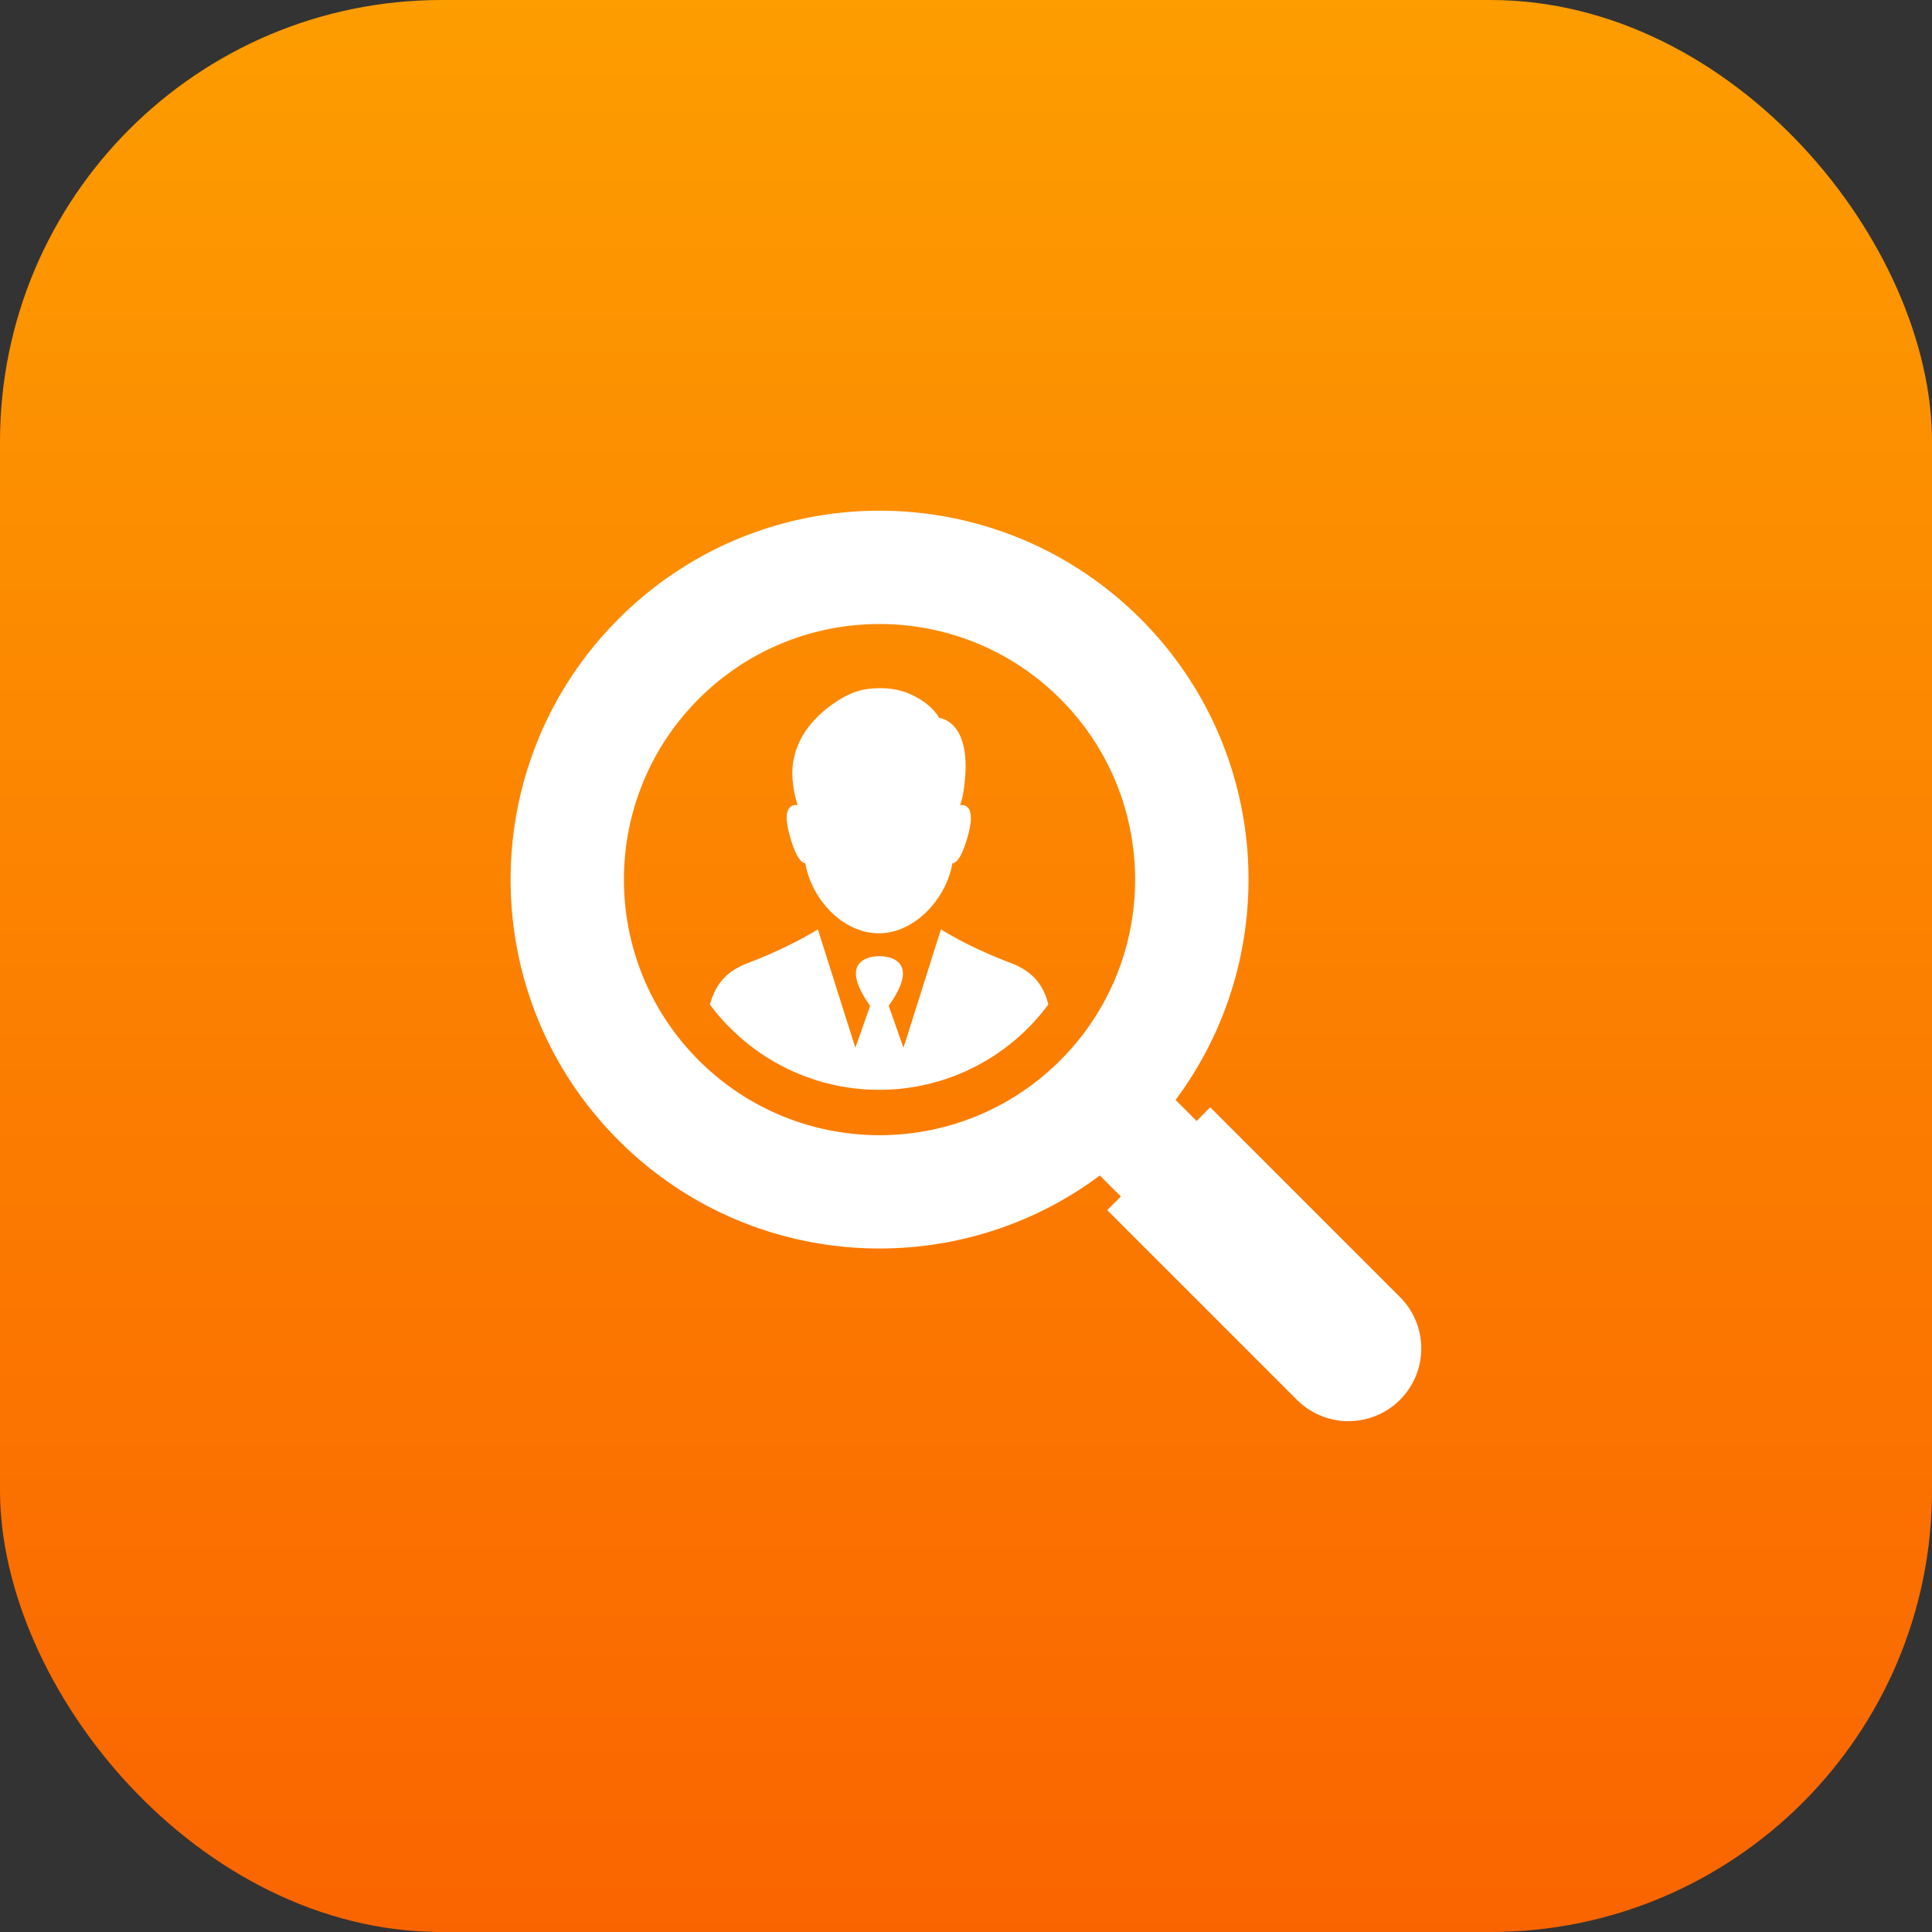
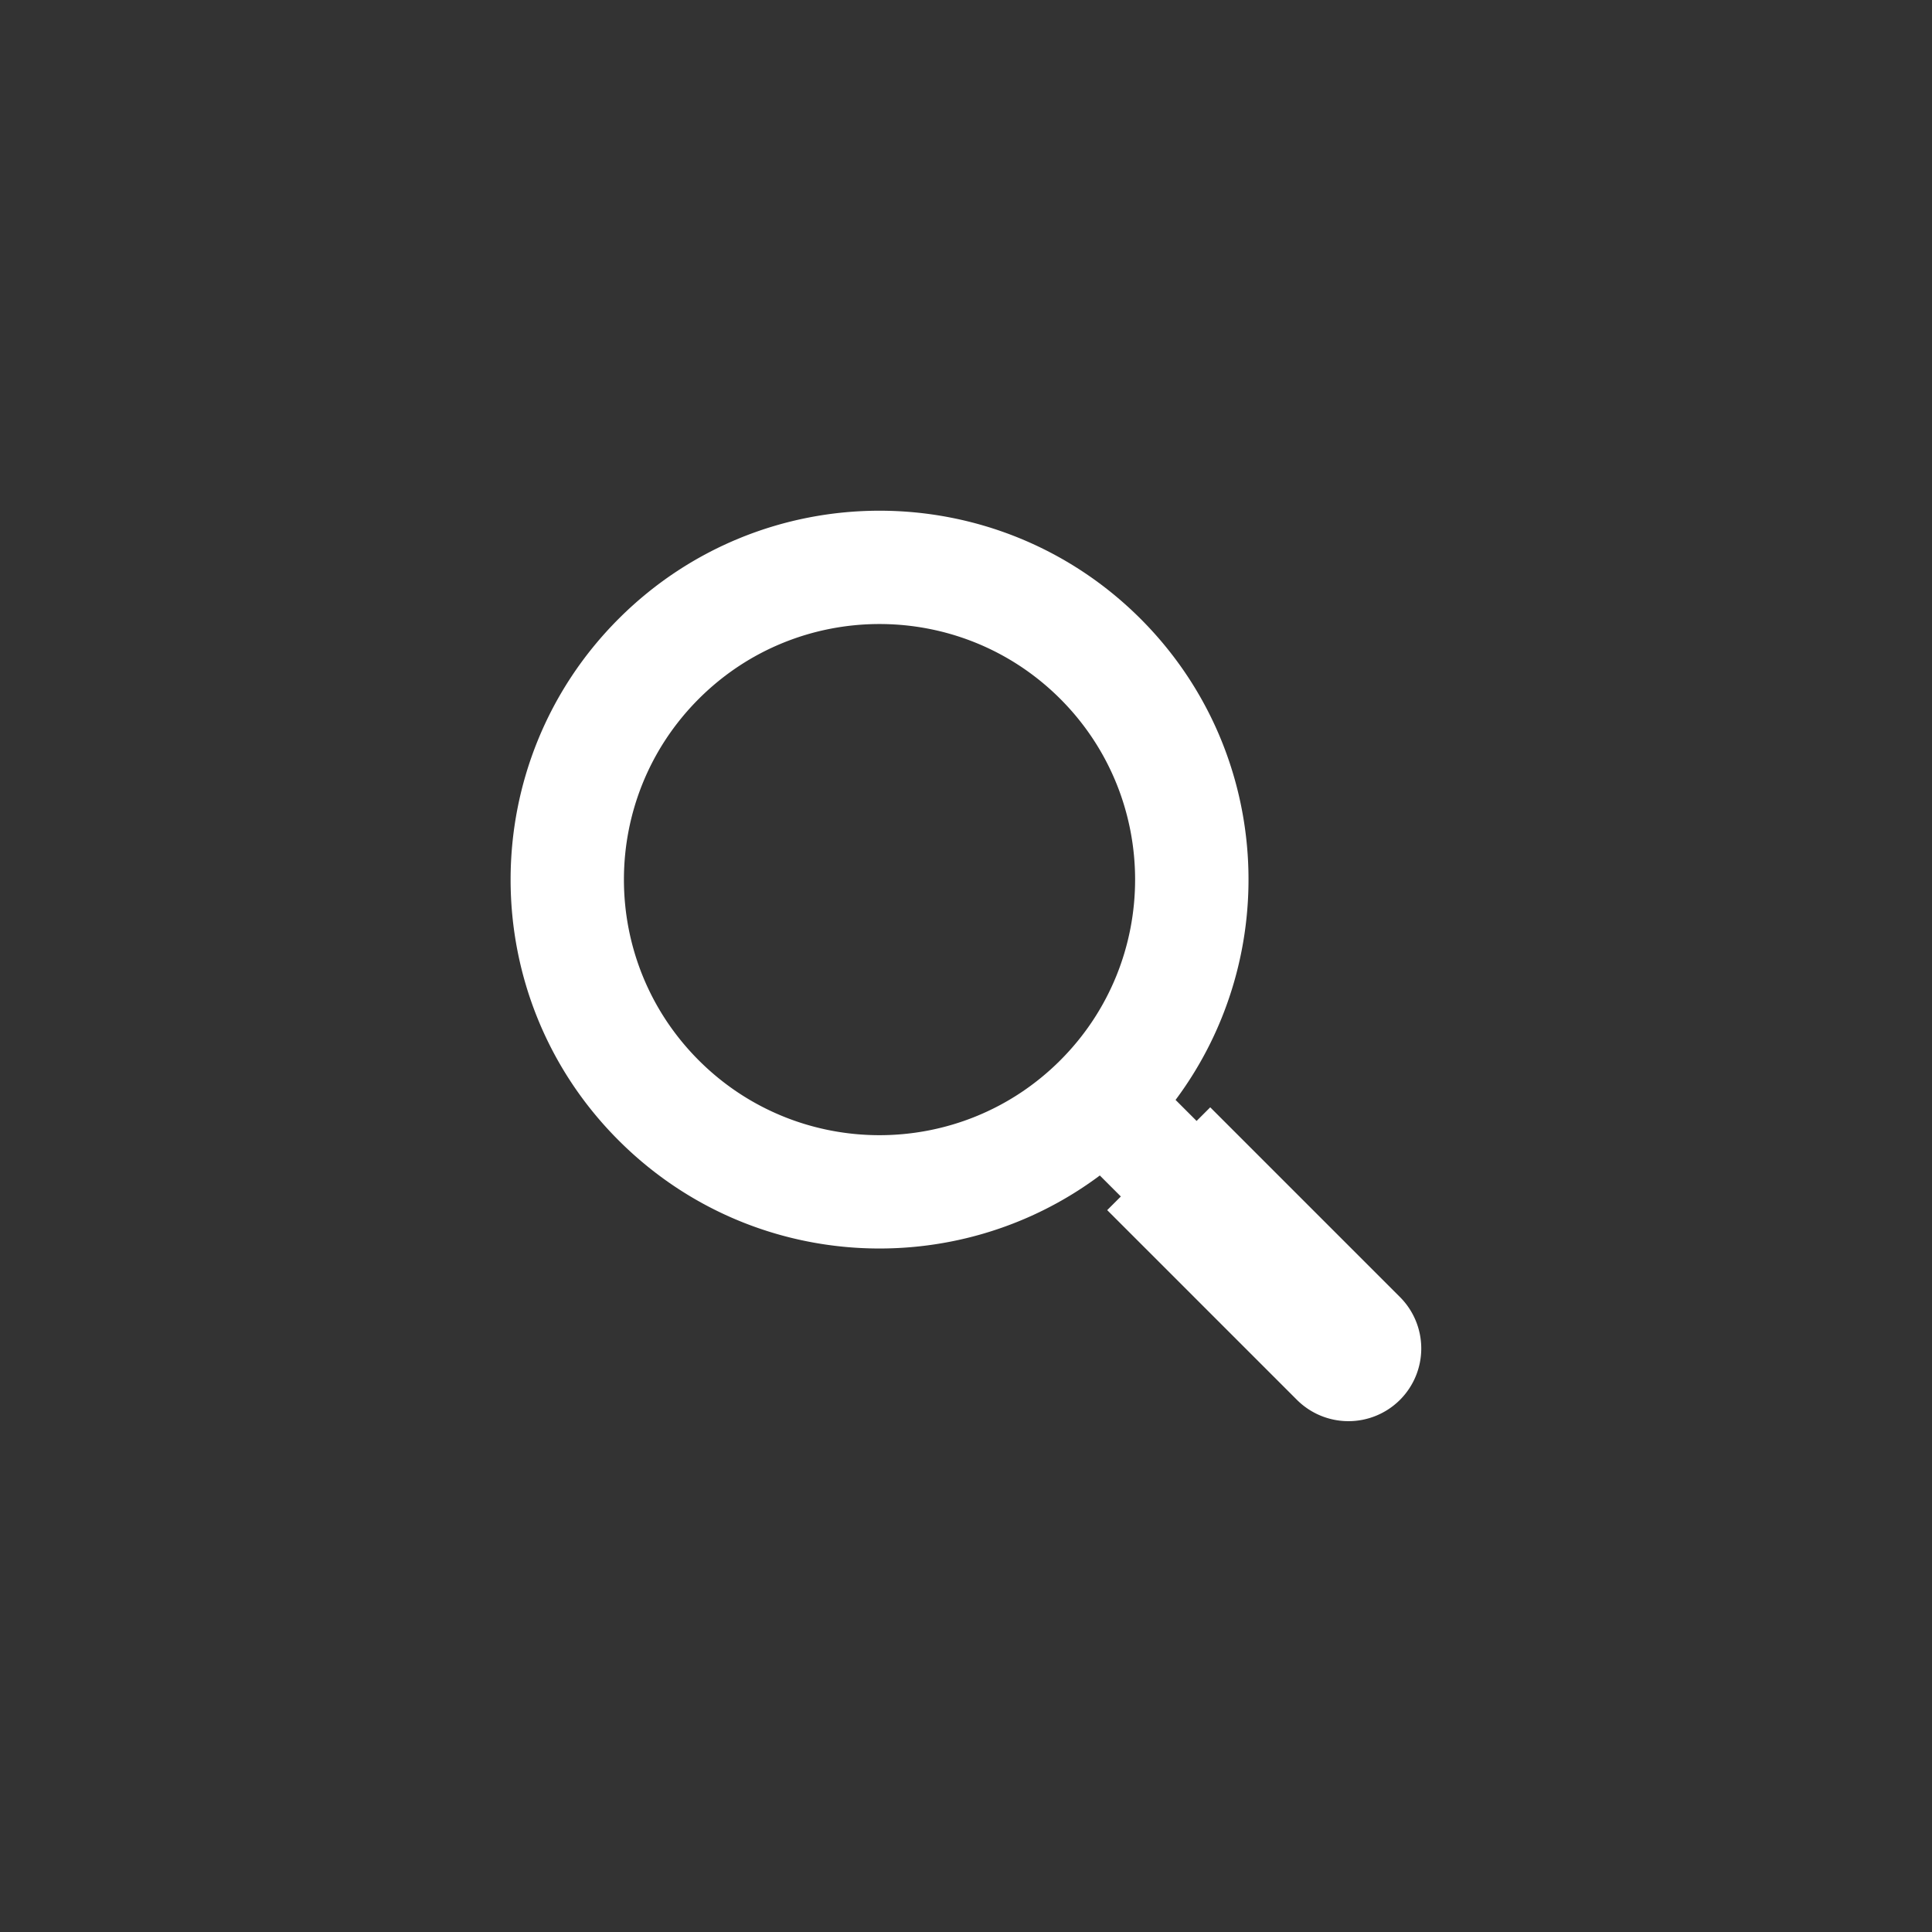
<svg xmlns="http://www.w3.org/2000/svg" height="70" width="70">
  <rect width="100%" height="100%" fill="#333333" stroke="none" />
  <linearGradient id="a" x1="50%" x2="50%" y1="0%" y2="100%">
    <stop offset="0" stop-color="#fd9d00" />
    <stop offset="1" stop-color="#fa6400" />
  </linearGradient>
  <g fill="none" fill-rule="evenodd">
-     <rect fill="url(#a)" height="70" rx="16" width="70" />
    <path d="M13 13h44v44H13z" />
    <g fill="#fff" fill-rule="nonzero">
      <path d="M50.723 46.994l-6.874-6.874-.494.494-.762-.762c3.904-5.234 3.485-12.678-1.27-17.433-5.227-5.22-13.686-5.22-18.907 0-5.221 5.221-5.221 13.687 0 18.901 4.754 4.755 12.198 5.18 17.433 1.27l.761.761-.494.494 6.875 6.875a2.642 2.642 0 003.732 0 2.634 2.634 0 000-3.726zm-12.308-8.576c-3.616 3.616-9.482 3.616-13.097 0-3.616-3.615-3.616-9.481 0-13.097 3.615-3.615 9.481-3.615 13.097 0 3.616 3.616 3.616 9.482 0 13.097z" />
-       <path d="M29.18 31.276c.138.885.824 2.017 1.949 2.415.46.165.967.165 1.427 0 1.104-.398 1.811-1.523 1.948-2.408.151-.014.343-.22.556-.967.288-1.022-.02-1.173-.274-1.146.048-.144.089-.281.11-.418.438-2.642-.865-2.738-.865-2.738s-.213-.411-.782-.727c-.378-.226-.913-.398-1.612-.343a2.43 2.43 0 00-.639.123c-.253.09-.493.213-.706.364a4.01 4.01 0 00-.727.597c-.343.35-.652.81-.783 1.379-.11.425-.089.864.007 1.345.028.137.062.28.11.418-.26-.027-.57.124-.274 1.146.212.74.411.953.555.96z" />
-       <path d="M36.57 34.871c-1.551-.59-2.477-1.2-2.477-1.2l-1.194 3.773-.165.515-.535-1.517c1.228-1.715-.096-1.797-.322-1.797h-.028c-.226 0-1.55.082-.322 1.797l-.535 1.517-.165-.515-1.194-3.773s-.926.603-2.477 1.2c-.837.302-1.234.796-1.433 1.523.22.302.466.59.74.858a7.62 7.62 0 0011.52-.858c-.179-.727-.583-1.22-1.414-1.523z" />
    </g>
  </g>
</svg>